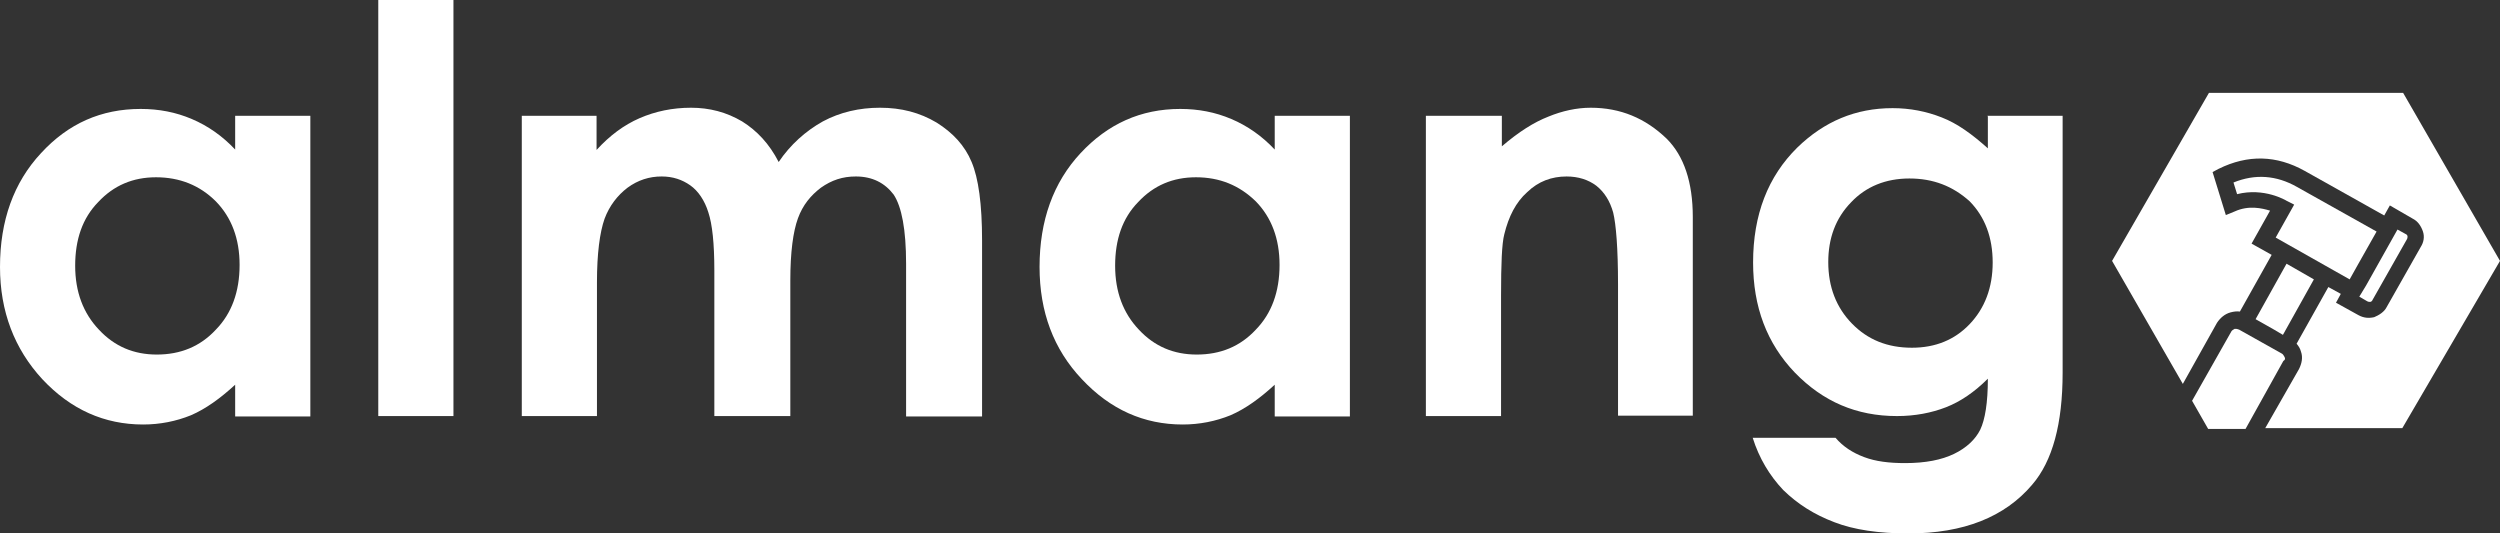
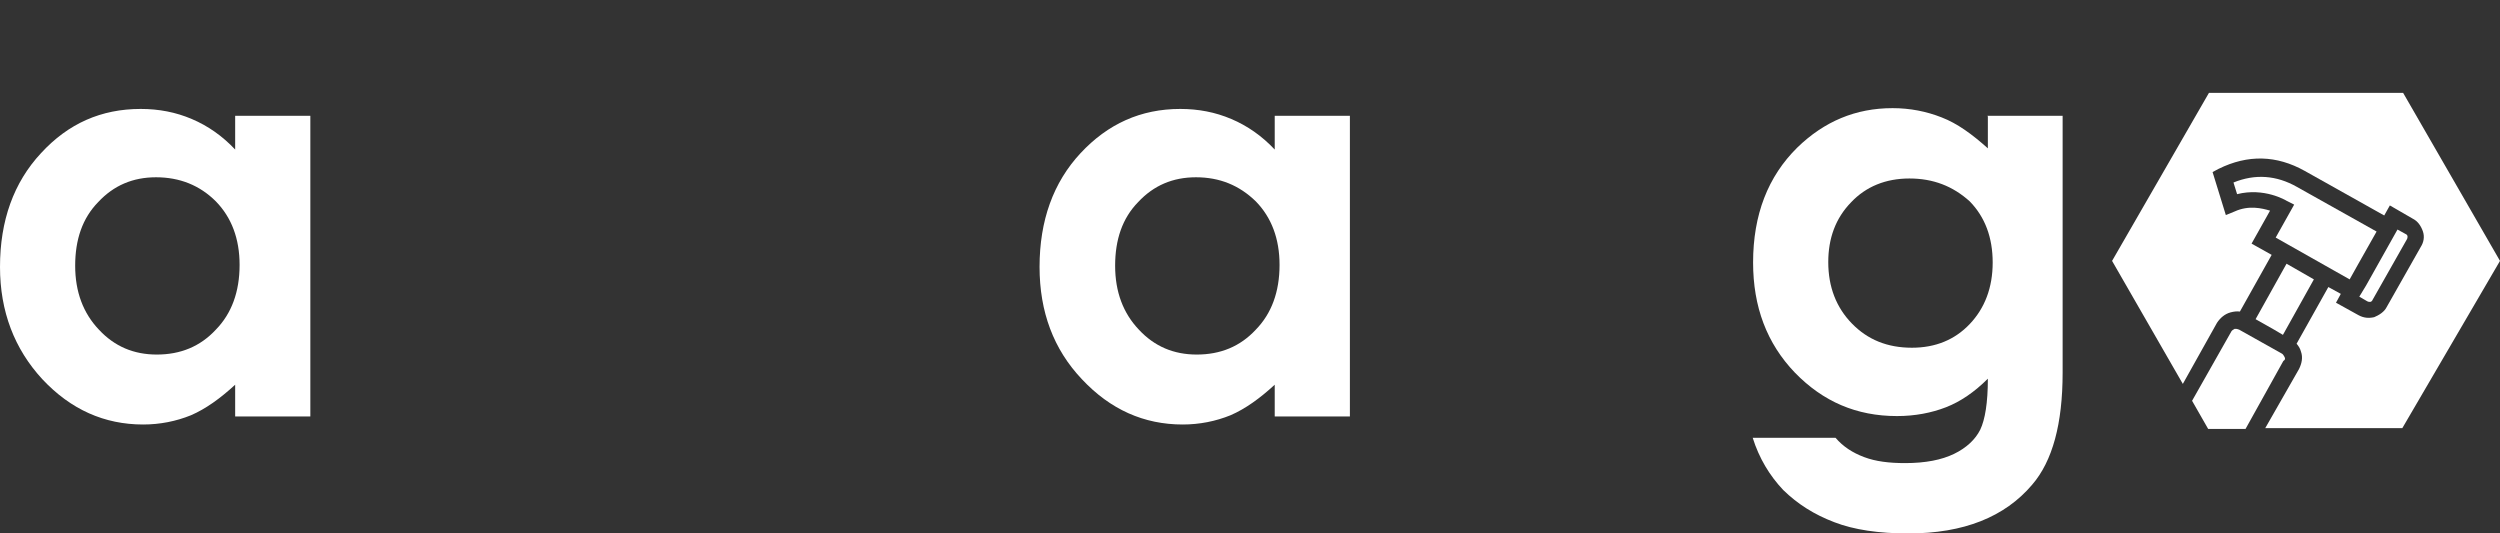
<svg xmlns="http://www.w3.org/2000/svg" enable-background="new 0 0 621.9 132.6" viewBox="0 0 621.9 132.6">
  <rect x="0" y="0" width="621.9" height="132.6" fill="#333333" stroke="none" />
  <g fill="#fff">
    <path d="m58.5 28.8h18.7v74.8h-18.7v-7.9c-3.7 3.4-7.3 6-11 7.6-3.7 1.5-7.7 2.3-11.9 2.3-9.6 0-18-3.7-25.1-11.3-6.9-7.5-10.5-16.8-10.5-27.9 0-11.5 3.4-21 10.2-28.3 6.8-7.4 15-11 24.8-11 4.5 0 8.7.8 12.7 2.5s7.6 4.2 10.8 7.6zm-19.7 15.3c-5.7 0-10.5 2-14.4 6.2-3.9 4-5.7 9.3-5.7 15.8s2 11.8 5.9 15.9c3.9 4.2 8.7 6.2 14.4 6.2 5.9 0 10.8-2 14.7-6.2 3.9-4 5.9-9.4 5.9-16.1 0-6.5-2-11.8-5.9-15.8-4-4-9-6-14.9-6z" />
-     <path d="m94.1 0h18.7v103.5h-18.7z" />
-     <path d="m129.7 28.8h18.7v8.5c3.3-3.6 6.8-6.2 10.7-7.9s8.2-2.6 12.8-2.6 8.8 1.1 12.7 3.4c3.7 2.3 6.8 5.6 9.1 10.1 2.9-4.3 6.7-7.7 11-10.1 4.3-2.3 9.1-3.4 14.2-3.4 5.3 0 9.9 1.2 14.1 3.7 4 2.5 7 5.7 8.7 9.8 1.7 4 2.6 10.5 2.6 19.5v43.8h-18.9v-38c0-8.5-1.1-14.2-3.1-17.2-2.2-2.9-5.3-4.5-9.4-4.5-3.3 0-6 .9-8.7 2.8-2.5 1.9-4.5 4.3-5.7 7.6s-1.9 8.4-1.9 15.5v33.7h-18.9v-36.2c0-6.7-.5-11.5-1.5-14.5-.9-2.9-2.5-5.3-4.5-6.7s-4.3-2.2-7.1-2.2c-3.1 0-5.9.9-8.5 2.8-2.5 1.9-4.5 4.5-5.7 7.7-1.2 3.4-1.9 8.7-1.9 15.8v33.3h-18.7v-74.7z" />
    <path d="m317.1 28.8h18.7v74.8h-18.7v-7.9c-3.7 3.4-7.3 6-11 7.6-3.7 1.5-7.7 2.3-11.9 2.3-9.6 0-18-3.7-25.1-11.3-7-7.4-10.5-16.7-10.5-27.9 0-11.5 3.4-21 10.2-28.3s15-11 24.8-11c4.5 0 8.7.8 12.7 2.5s7.6 4.2 10.8 7.6zm-19.6 15.3c-5.7 0-10.5 2-14.4 6.2-3.9 4-5.7 9.3-5.7 15.8s2 11.8 5.9 15.9c3.9 4.2 8.7 6.2 14.4 6.2 5.9 0 10.8-2 14.7-6.2 3.9-4 5.9-9.4 5.9-16.1 0-6.5-2-11.8-5.9-15.8-4.1-4-9-6-14.9-6z" />
-     <path d="m354.9 28.8h18.7v7.6c4.2-3.6 8-6 11.6-7.4 3.4-1.4 7-2.2 10.5-2.2 7.4 0 13.6 2.6 18.9 7.7 4.3 4.3 6.5 10.8 6.5 19.5v49.4h-18.6v-32.7c0-9-.5-14.9-1.2-17.8-.8-2.9-2.2-5.1-4.2-6.7-2-1.5-4.5-2.3-7.4-2.3-3.7 0-7 1.2-9.8 3.9-2.8 2.5-4.6 6-5.7 10.5-.6 2.3-.8 7.4-.8 15.2v30h-18.7v-74.7z" />
    <path d="m494.4 28.8h18.7v63.9c0 12.7-2.5 22-7.6 27.9-6.8 8-17 12.1-30.8 12.1-7.3 0-13.5-.9-18.4-2.8-5-1.9-9.1-4.5-12.7-8-3.4-3.6-6-7.9-7.6-13h20.6c1.9 2.2 4.2 3.7 7.1 4.8s6.3 1.5 10.2 1.5c5.1 0 9.1-.8 12.2-2.3s5.3-3.6 6.5-6c1.2-2.5 1.9-6.7 1.9-12.7-3.3 3.3-6.8 5.7-10.4 7.1s-7.7 2.2-12.2 2.2c-10.1 0-18.4-3.6-25.4-10.8-7-7.3-10.4-16.4-10.4-27.4 0-11.9 3.7-21.4 11-28.6 6.7-6.5 14.5-9.8 23.7-9.8 4.3 0 8.4.8 12.2 2.3 3.9 1.5 7.6 4.2 11.5 7.7v-8h-.1zm-19.4 15.6c-5.9 0-10.8 2-14.5 5.9-3.9 4-5.7 9-5.7 14.9 0 6.2 2 11.3 5.9 15.3s8.8 6 14.9 6c5.9 0 10.7-2 14.4-5.9s5.7-9 5.7-15.3c0-6.2-1.9-11.3-5.7-15.2-4.2-3.8-9.1-5.7-15-5.7z" />
    <path d="m586.9 73.8 1.9 1.1c.3.2.6.2.8.2s.5-.2.6-.5l8.5-15c.2-.3.2-.6.2-.8s-.2-.5-.5-.6l-2-1.1-7.8 13.9z" />
    <path d="m568.3 88.8c-.2-.3-.3-.6-.6-.8l-10.7-6c-.5-.2-.6-.2-1.1-.2-.3.2-.6.3-.8.6l-9.8 17.3 4 7h9.3l9.4-16.9c.5-.3.5-.6.3-1z" />
    <path d="m570.7 50.9-4.6 8.2 18.4 10.4 1.9-3.4 4.8-8.5-19.8-11.1c-5.1-2.9-10.4-3.3-15.8-1.1l.9 2.9c6.7-1.7 12.1 1.5 12.4 1.7z" />
    <path d="m568.8 65.6-7.7 13.8 4.6 2.6 2.2 1.3 7.7-13.8z" />
    <path d="m621.9 64.9-24.1-41.8h-48.3l-24.1 41.8 17.6 30.6 8.5-15.2c.8-1.2 1.9-2.2 3.4-2.6.8-.2 1.5-.3 2.3-.2l7.9-14.1-5-2.8 4.6-8.2c-2-.6-5.3-1.4-8.8.2l-2.2.9-3.3-10.7 1.5-.8c7.3-3.6 14.4-3.4 21.4.5l19.8 11.1 1.4-2.5 5.7 3.3c1.2.6 2 1.7 2.5 3.1s.2 2.8-.5 3.9l-8.5 15c-.6 1.2-1.9 2-3.1 2.5-1.4.3-2.6.2-3.9-.5l-5.6-3.1 1.2-2.2-3.1-1.7-7.9 14.1c.5.6.9 1.2 1.1 2 .5 1.4.2 2.9-.5 4.3l-8.4 14.7h34.1z" />
  </g>
</svg>